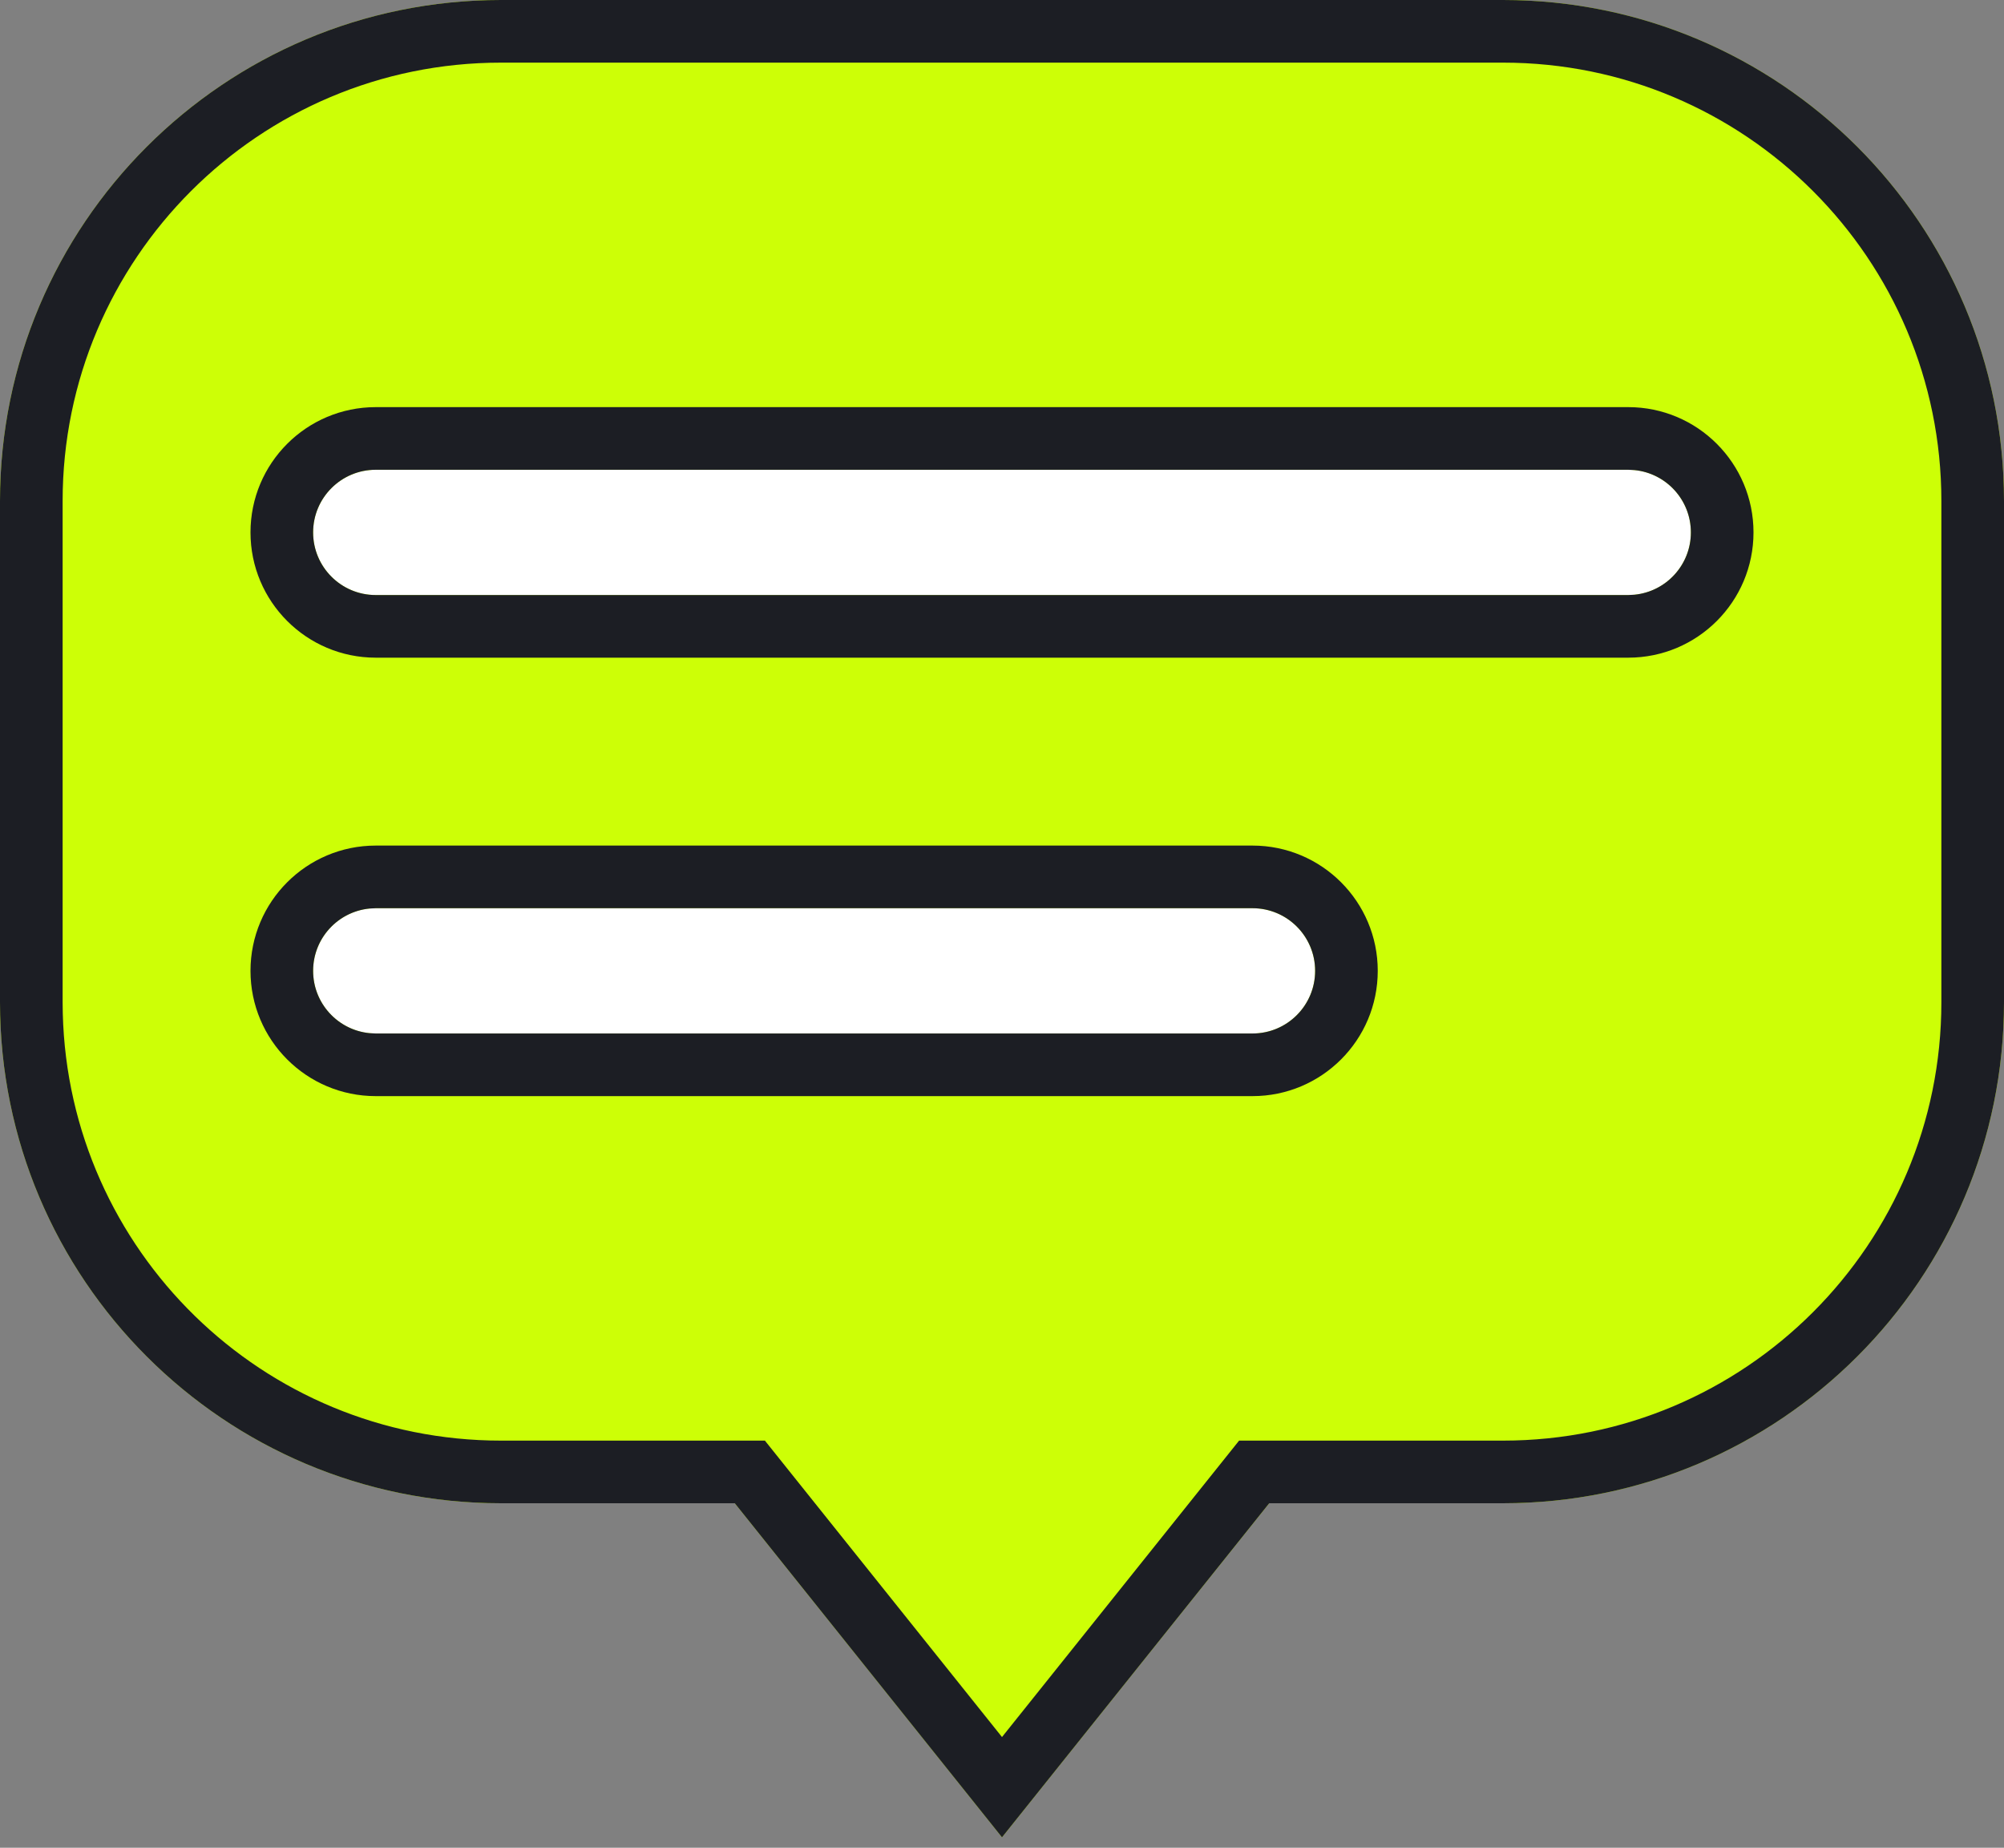
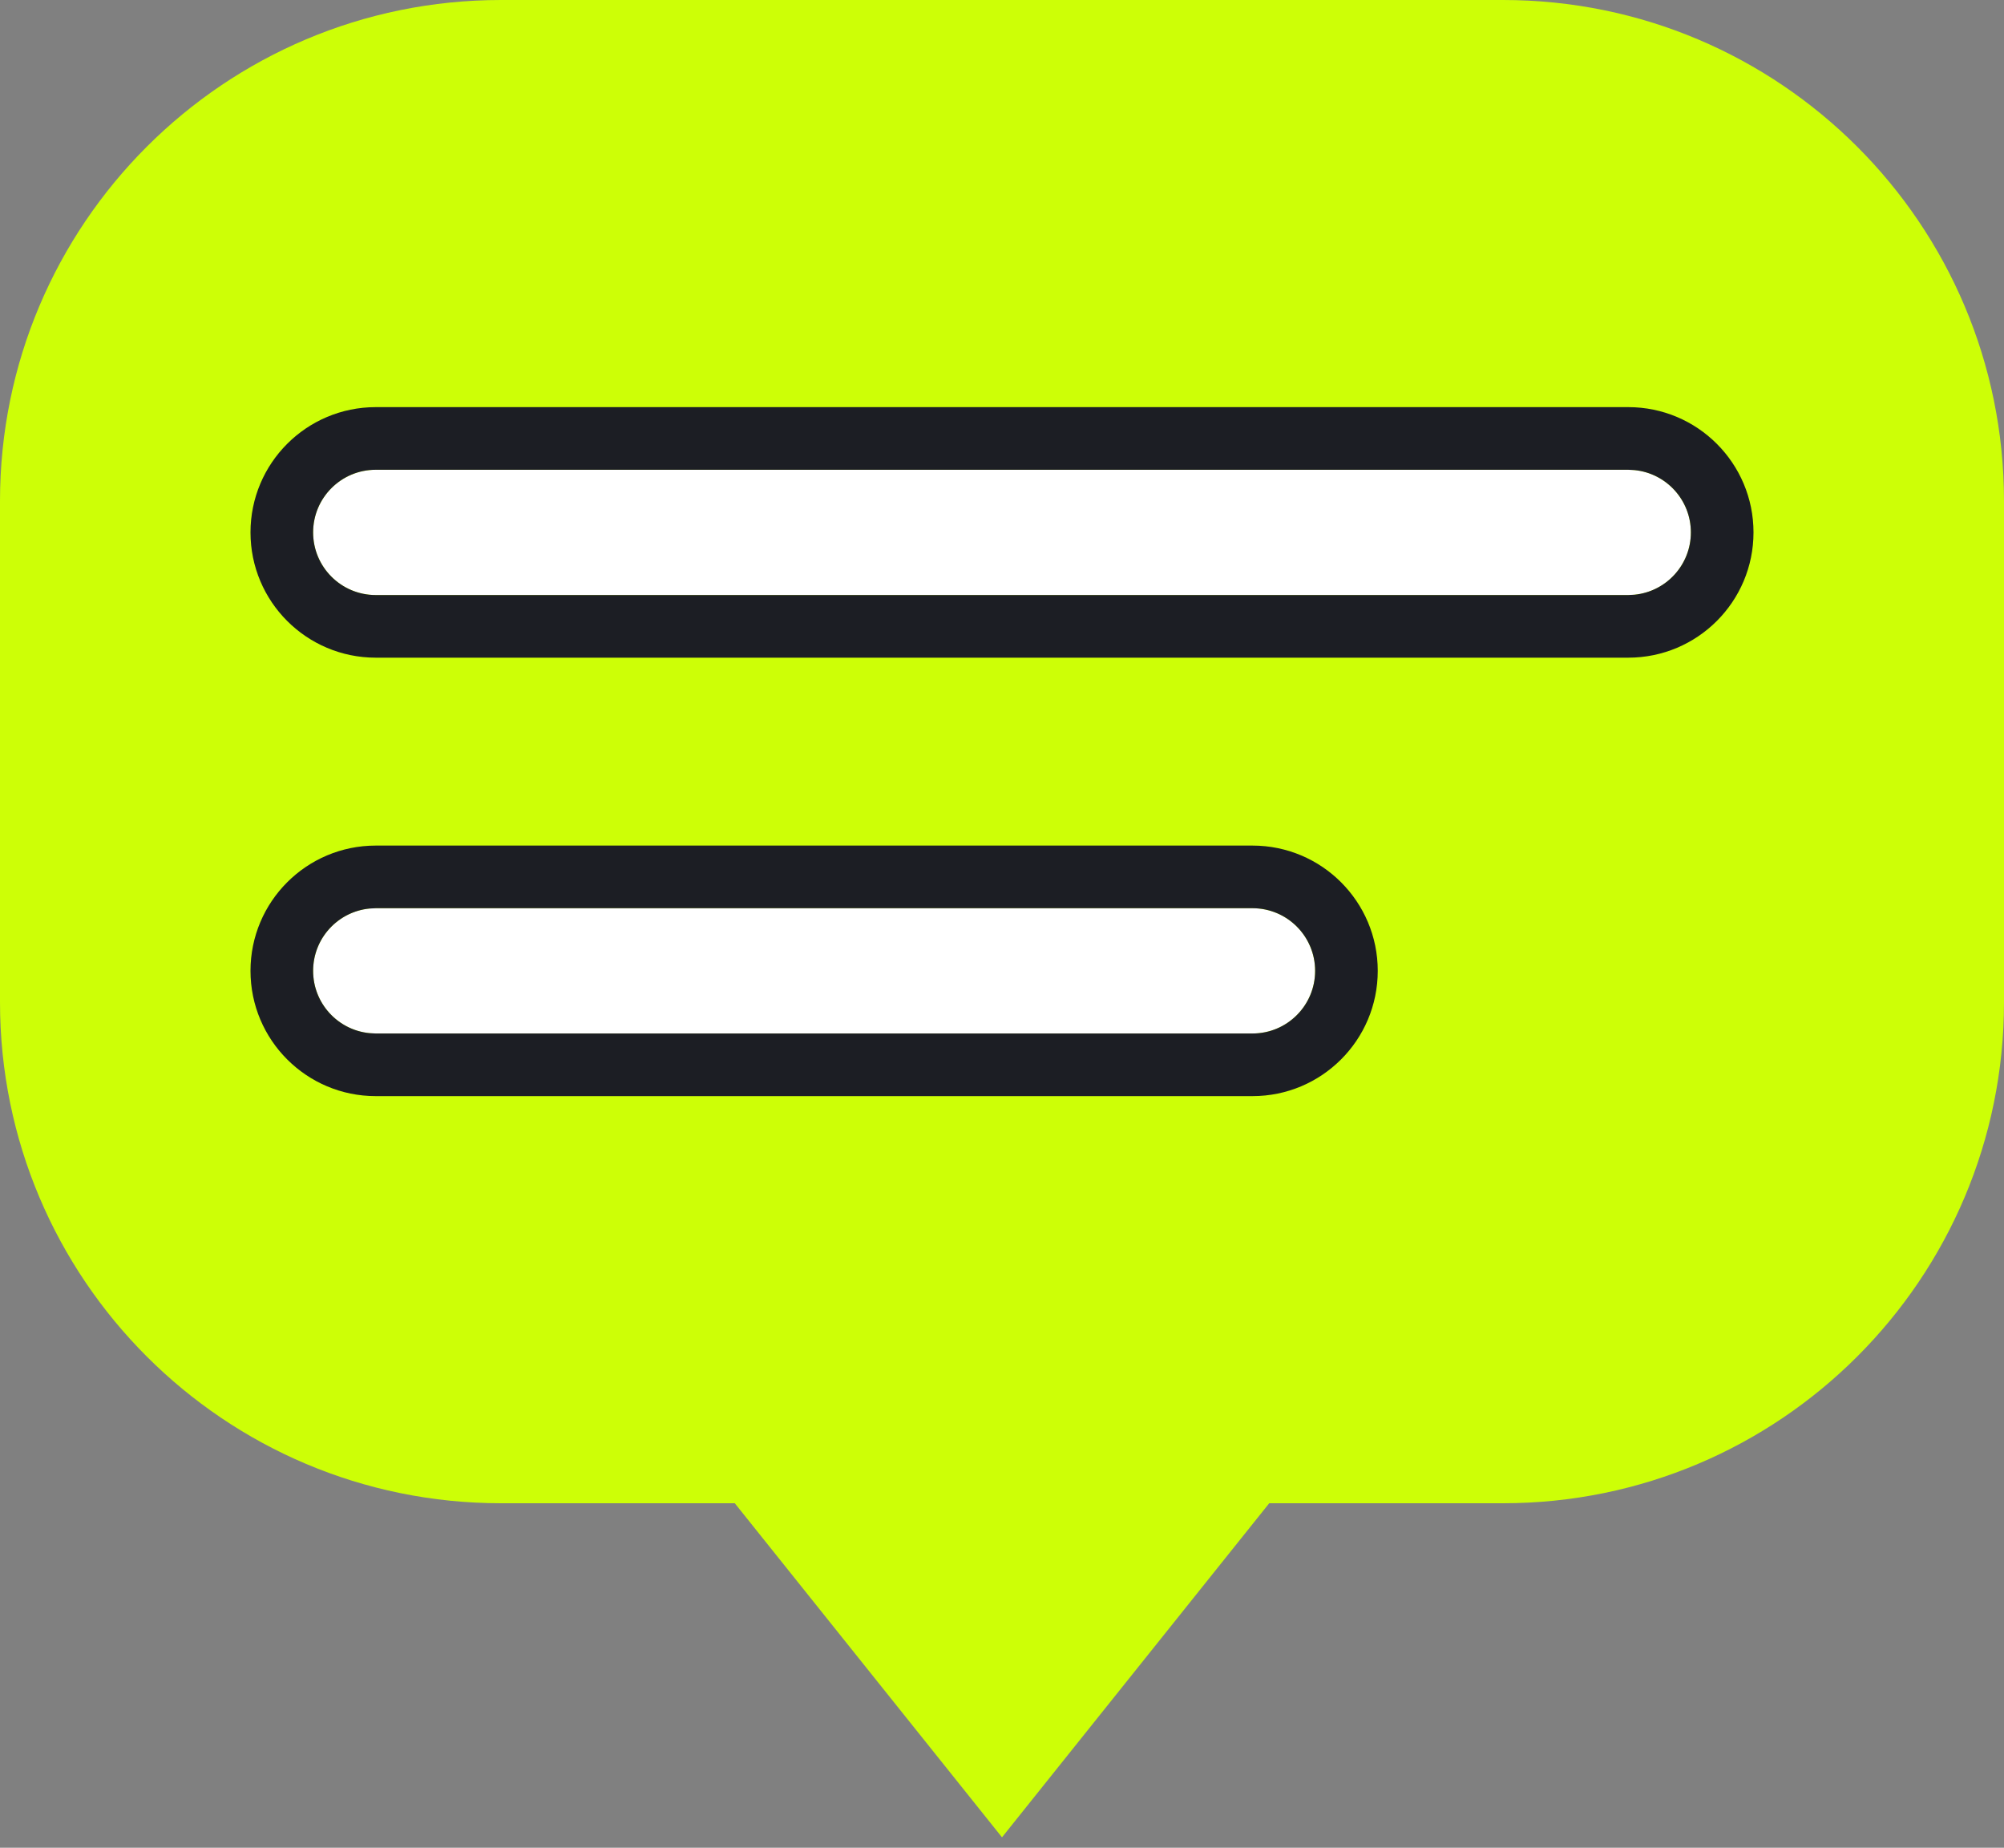
<svg xmlns="http://www.w3.org/2000/svg" width="64" height="59" viewBox="0 0 64 59" fill="none">
  <rect x="0" y="0" width="64" height="59" fill="#808080" stroke="none" />
  <path fill-rule="evenodd" clip-rule="evenodd" d="M48 0C56.837 0 64 7.163 64 16V32C64 40.837 56.837 48 48 48H40.534L32 58.667L23.466 48H16C7.163 48 2.57711e-07 40.837 0 32V16C0 7.163 7.163 0 16 0H48Z" fill="#CDFF06" />
-   <path d="M48 0C56.837 0 64 7.163 64 16V32C64 40.837 56.837 48 48 48H40.534L32 58.667L23.466 48H16C7.163 48 2.57711e-07 40.837 0 32V16C2.57703e-07 7.163 7.163 2.5772e-07 16 0H48ZM16 2C8.268 2 2 8.268 2 16V32L2.005 32.361C2.197 39.926 8.389 46 16 46H24.428L32 55.465L39.572 46H48C55.732 46 62 39.732 62 32V16C62 8.268 55.732 2 48 2H16Z" fill="#1C1E24" />
  <path d="M10 17C10 15.895 10.895 15 12 15H52C53.105 15 54 15.895 54 17C54 18.105 53.105 19 52 19H12C10.895 19 10 18.105 10 17Z" fill="white" />
  <path d="M8 17C8 14.791 9.791 13 12 13V15C10.895 15 10 15.895 10 17C10 18.105 10.895 19 12 19H52L52.204 18.989C53.213 18.887 54 18.036 54 17C54 15.964 53.213 15.113 52.204 15.011L52 15V13C54.209 13 56 14.791 56 17C56 19.209 54.209 21 52 21H12C9.791 21 8 19.209 8 17ZM52 13V15H12V13H52Z" fill="#1C1E24" />
  <path d="M10 31C10 29.895 10.895 29 12 29H40C41.105 29 42 29.895 42 31C42 32.105 41.105 33 40 33H12C10.895 33 10 32.105 10 31Z" fill="white" />
  <path d="M8 31C8 28.791 9.791 27 12 27V29L11.796 29.011C10.787 29.113 10 29.964 10 31C10 32.036 10.787 32.887 11.796 32.989L12 33H40C41.105 33 42 32.105 42 31C42 29.895 41.105 29 40 29V27C42.209 27 44 28.791 44 31C44 33.209 42.209 35 40 35H12C9.791 35 8 33.209 8 31ZM40 27V29H12V27H40Z" fill="#1C1E24" />
</svg>